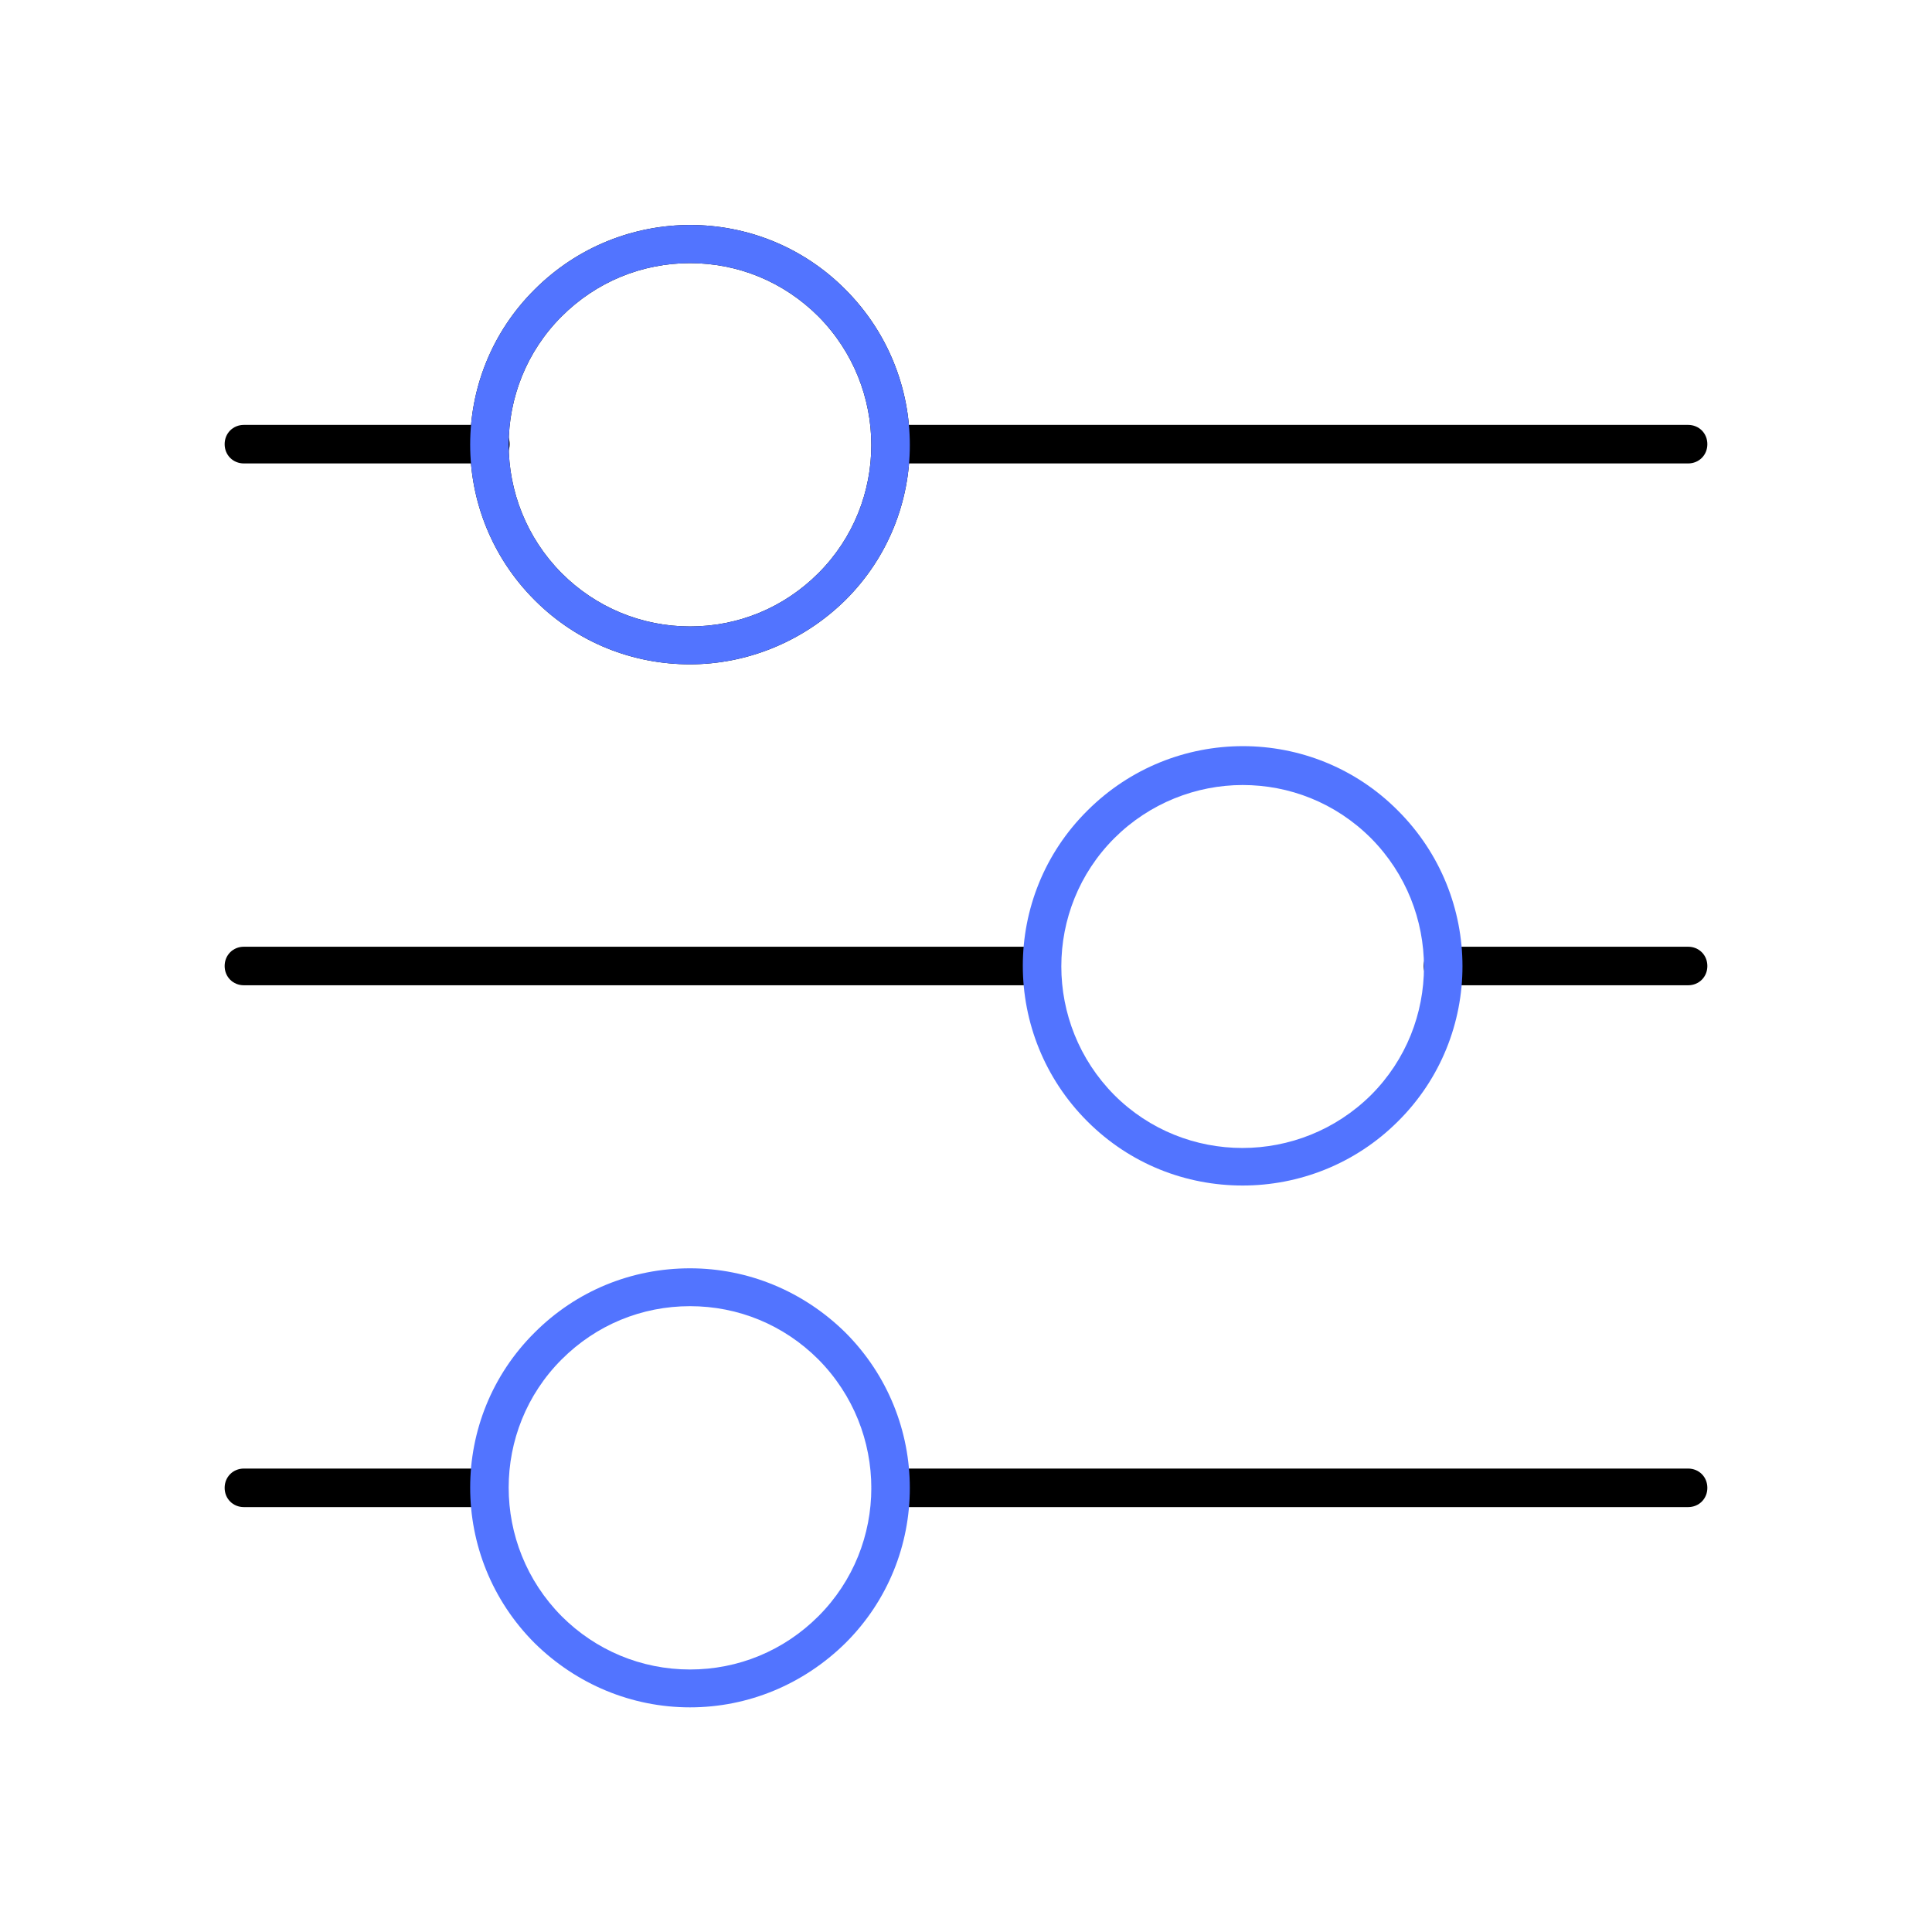
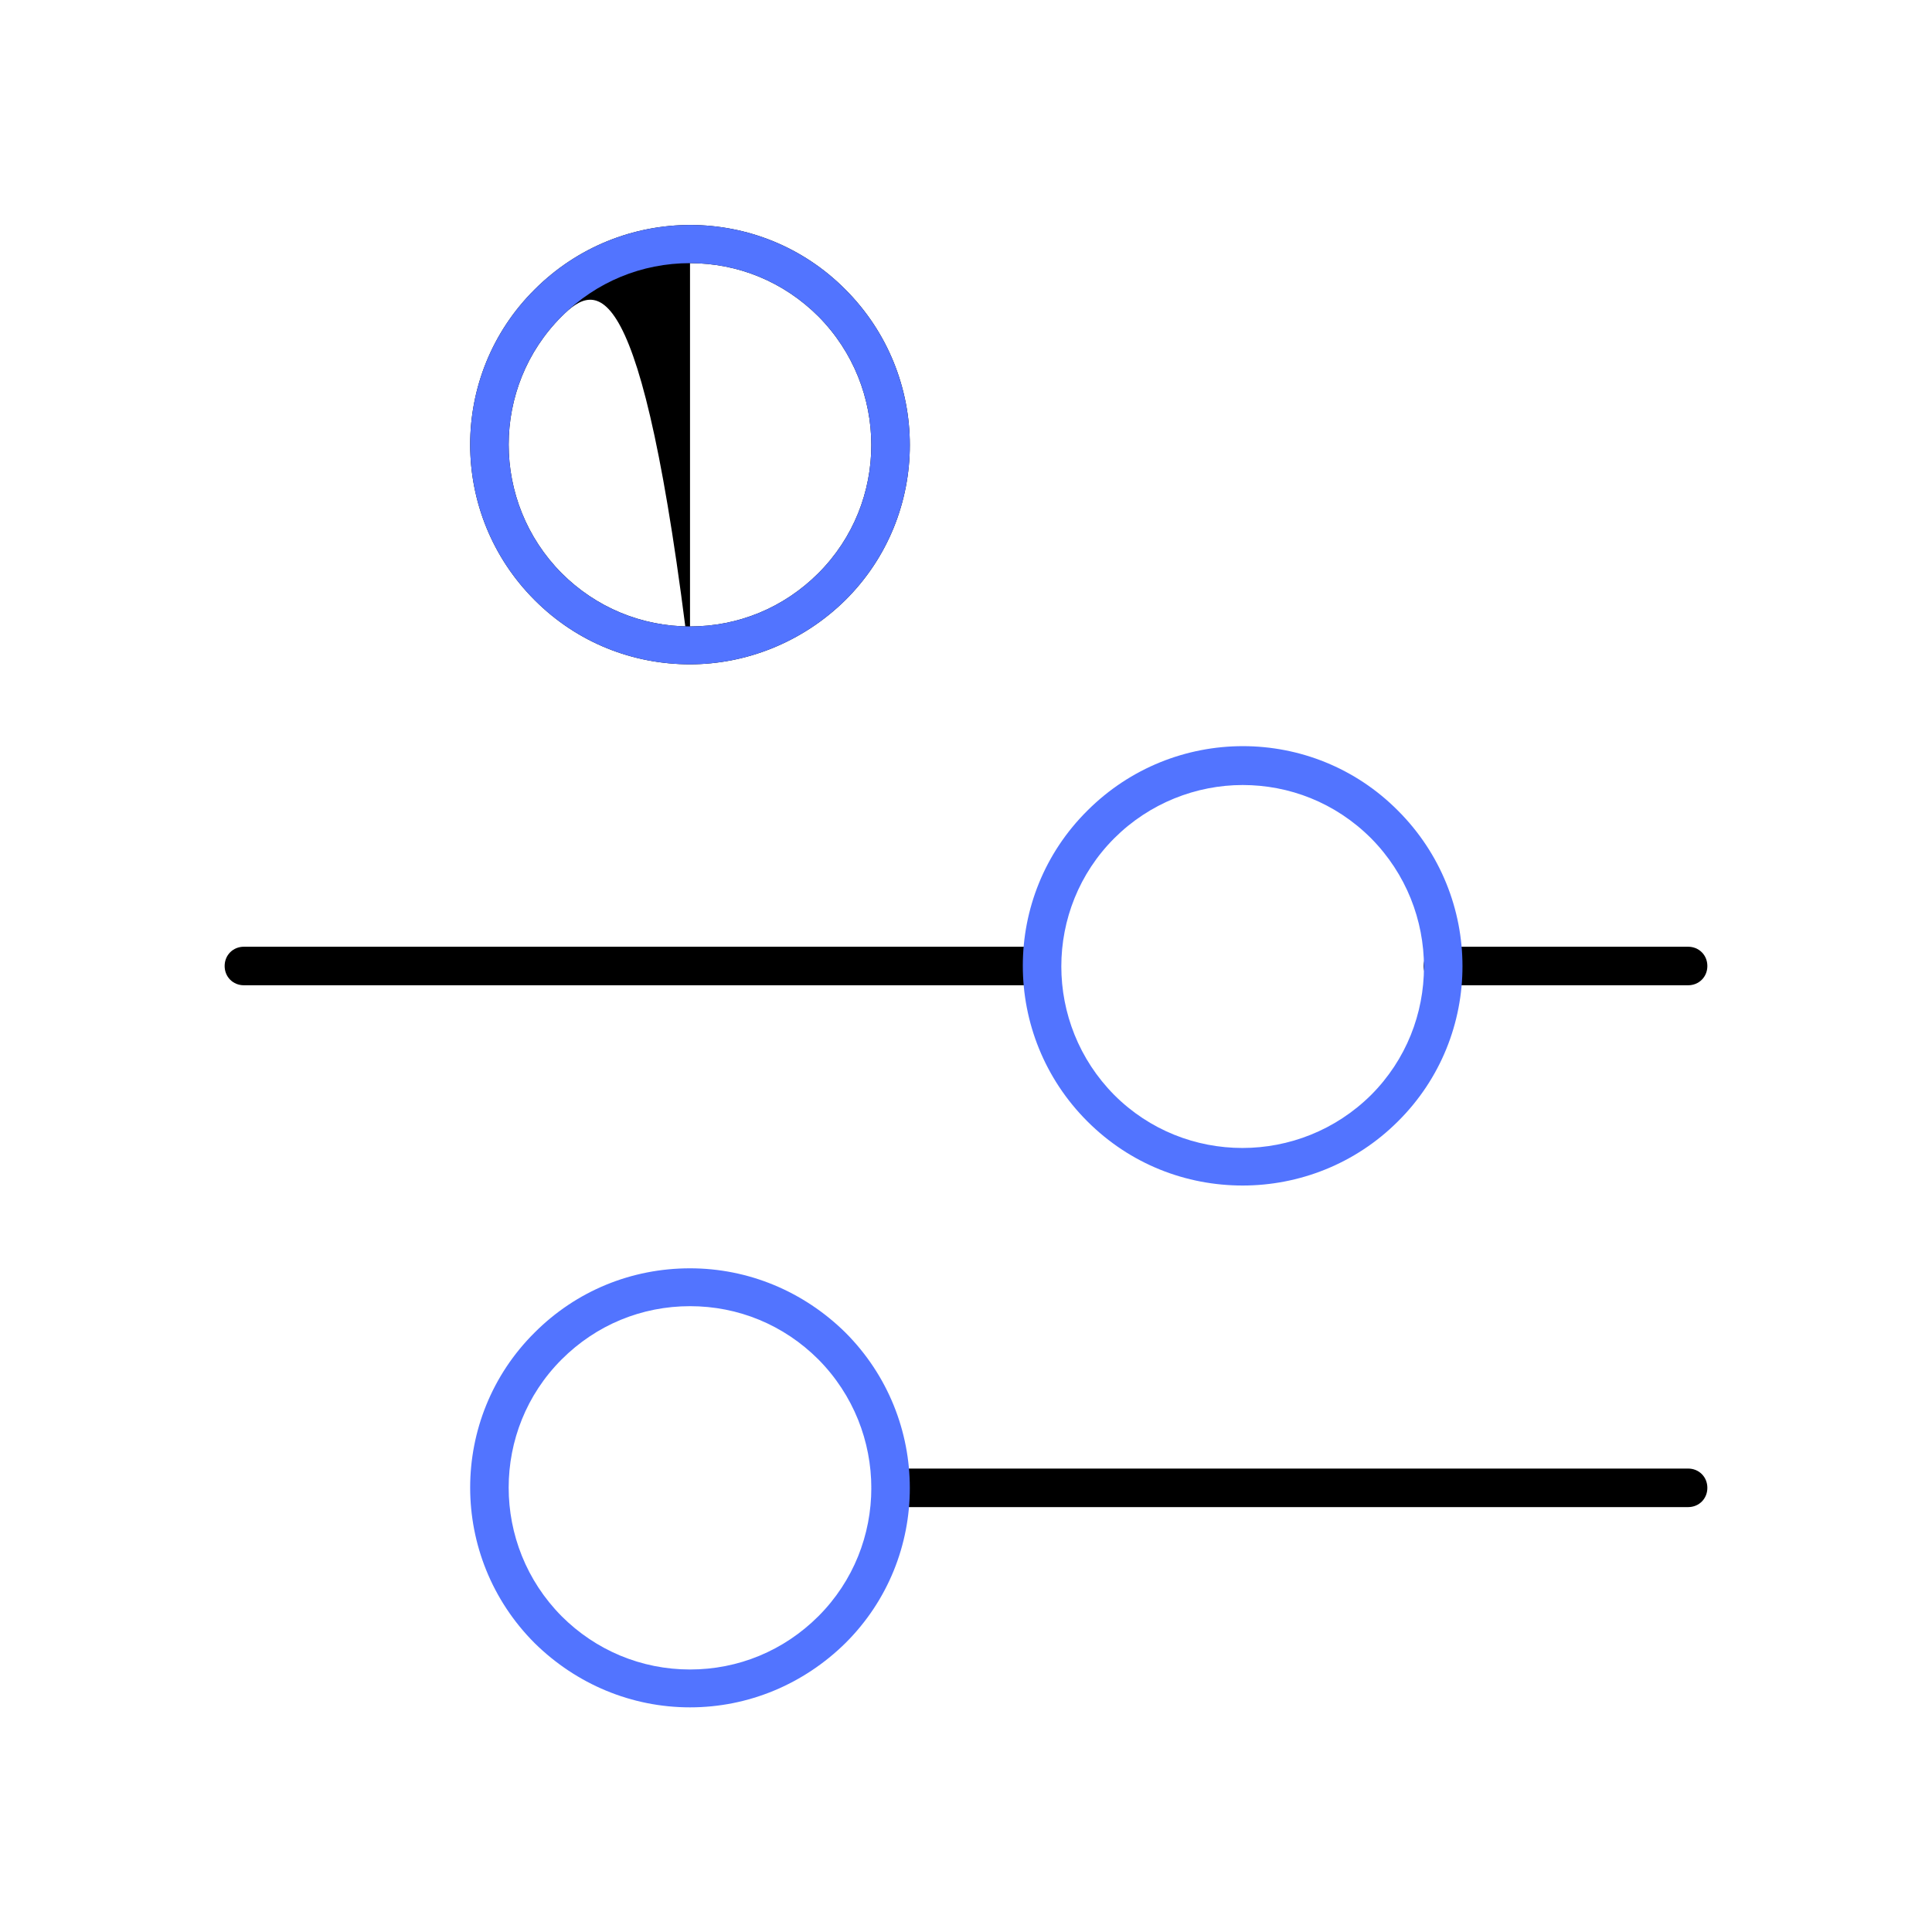
<svg xmlns="http://www.w3.org/2000/svg" width="40" height="40" viewBox="0 0 40 40" fill="none">
-   <path d="M10.153 9.595H5.05C4.824 9.595 4.651 9.422 4.651 9.196C4.651 8.97 4.824 8.797 5.05 8.797H10.153C10.379 8.797 10.552 8.97 10.552 9.196C10.552 9.422 10.366 9.595 10.153 9.595Z" fill="black" />
-   <path d="M14.286 13.754C13.116 13.754 11.96 13.316 11.07 12.425C9.289 10.644 9.289 7.761 11.07 5.993C12.851 4.213 15.734 4.213 17.502 5.993C19.282 7.774 19.282 10.658 17.502 12.425C16.611 13.302 15.442 13.754 14.286 13.754ZM14.286 5.448C13.289 5.448 12.346 5.834 11.628 6.551C10.166 8.013 10.166 10.392 11.628 11.867C12.332 12.571 13.276 12.97 14.286 12.97C15.283 12.97 16.226 12.585 16.944 11.867C18.405 10.405 18.405 8.026 16.944 6.551C16.226 5.834 15.283 5.448 14.286 5.448Z" fill="black" />
-   <path d="M34.95 9.595H18.445C18.22 9.595 18.047 9.422 18.047 9.196C18.047 8.97 18.22 8.797 18.445 8.797H34.95C35.176 8.797 35.349 8.97 35.349 9.196C35.349 9.422 35.176 9.595 34.95 9.595Z" fill="black" />
+   <path d="M14.286 13.754C13.116 13.754 11.96 13.316 11.07 12.425C9.289 10.644 9.289 7.761 11.07 5.993C12.851 4.213 15.734 4.213 17.502 5.993C19.282 7.774 19.282 10.658 17.502 12.425C16.611 13.302 15.442 13.754 14.286 13.754ZC13.289 5.448 12.346 5.834 11.628 6.551C10.166 8.013 10.166 10.392 11.628 11.867C12.332 12.571 13.276 12.97 14.286 12.97C15.283 12.97 16.226 12.585 16.944 11.867C18.405 10.405 18.405 8.026 16.944 6.551C16.226 5.834 15.283 5.448 14.286 5.448Z" fill="black" />
  <path d="M14.286 13.754C13.116 13.754 11.96 13.316 11.07 12.425C9.289 10.644 9.289 7.761 11.07 5.993C12.851 4.213 15.734 4.213 17.502 5.993C19.282 7.774 19.282 10.658 17.502 12.425C16.611 13.302 15.442 13.754 14.286 13.754ZM14.286 5.448C13.289 5.448 12.346 5.834 11.628 6.551C10.166 8.013 10.166 10.392 11.628 11.867C12.332 12.571 13.276 12.97 14.286 12.97C15.283 12.97 16.226 12.585 16.944 11.867C18.405 10.405 18.405 8.026 16.944 6.551C16.226 5.834 15.283 5.448 14.286 5.448Z" fill="#5274FF" />
  <path d="M34.95 20.399H29.874C29.648 20.399 29.475 20.226 29.475 20C29.475 19.774 29.648 19.601 29.874 19.601H34.95C35.176 19.601 35.349 19.774 35.349 20C35.349 20.226 35.176 20.399 34.95 20.399Z" fill="black" />
  <path d="M21.555 20.399H5.05C4.824 20.399 4.651 20.226 4.651 20C4.651 19.774 4.824 19.601 5.05 19.601H21.555C21.781 19.601 21.954 19.774 21.954 20C21.954 20.226 21.781 20.399 21.555 20.399Z" fill="black" />
  <path d="M25.728 24.545C24.558 24.545 23.402 24.106 22.512 23.216C20.731 21.435 20.731 18.552 22.512 16.784C24.293 15.003 27.176 15.003 28.944 16.784C30.724 18.565 30.724 21.448 28.944 23.216C28.053 24.106 26.884 24.545 25.728 24.545ZM25.728 16.253C24.771 16.253 23.801 16.625 23.07 17.355C21.608 18.817 21.608 21.196 23.07 22.671C24.532 24.133 26.91 24.133 28.386 22.671C29.847 21.209 29.847 18.831 28.386 17.355C27.641 16.611 26.685 16.253 25.728 16.253Z" fill="#5274FF" />
  <path d="M34.95 31.203H18.445C18.22 31.203 18.047 31.03 18.047 30.804C18.047 30.578 18.22 30.405 18.445 30.405H34.95C35.176 30.405 35.349 30.578 35.349 30.804C35.349 31.03 35.176 31.203 34.95 31.203Z" fill="black" />
-   <path d="M10.126 31.203H5.05C4.824 31.203 4.651 31.03 4.651 30.804C4.651 30.578 4.824 30.405 5.05 30.405H10.126C10.352 30.405 10.525 30.578 10.525 30.804C10.525 31.03 10.352 31.203 10.126 31.203Z" fill="black" />
  <path d="M14.286 35.349C13.077 35.349 11.934 34.87 11.07 34.02C9.289 32.239 9.289 29.355 11.07 27.588C11.934 26.724 13.077 26.259 14.286 26.259C15.495 26.259 16.638 26.737 17.502 27.588C19.282 29.369 19.282 32.252 17.502 34.02C16.638 34.87 15.495 35.349 14.286 35.349ZM14.286 27.043C13.289 27.043 12.346 27.428 11.628 28.146C10.166 29.608 10.166 31.987 11.628 33.462C12.332 34.166 13.276 34.565 14.286 34.565C15.283 34.565 16.226 34.179 16.944 33.462C18.405 32 18.405 29.621 16.944 28.146C16.226 27.428 15.283 27.043 14.286 27.043Z" fill="#5274FF" />
</svg>